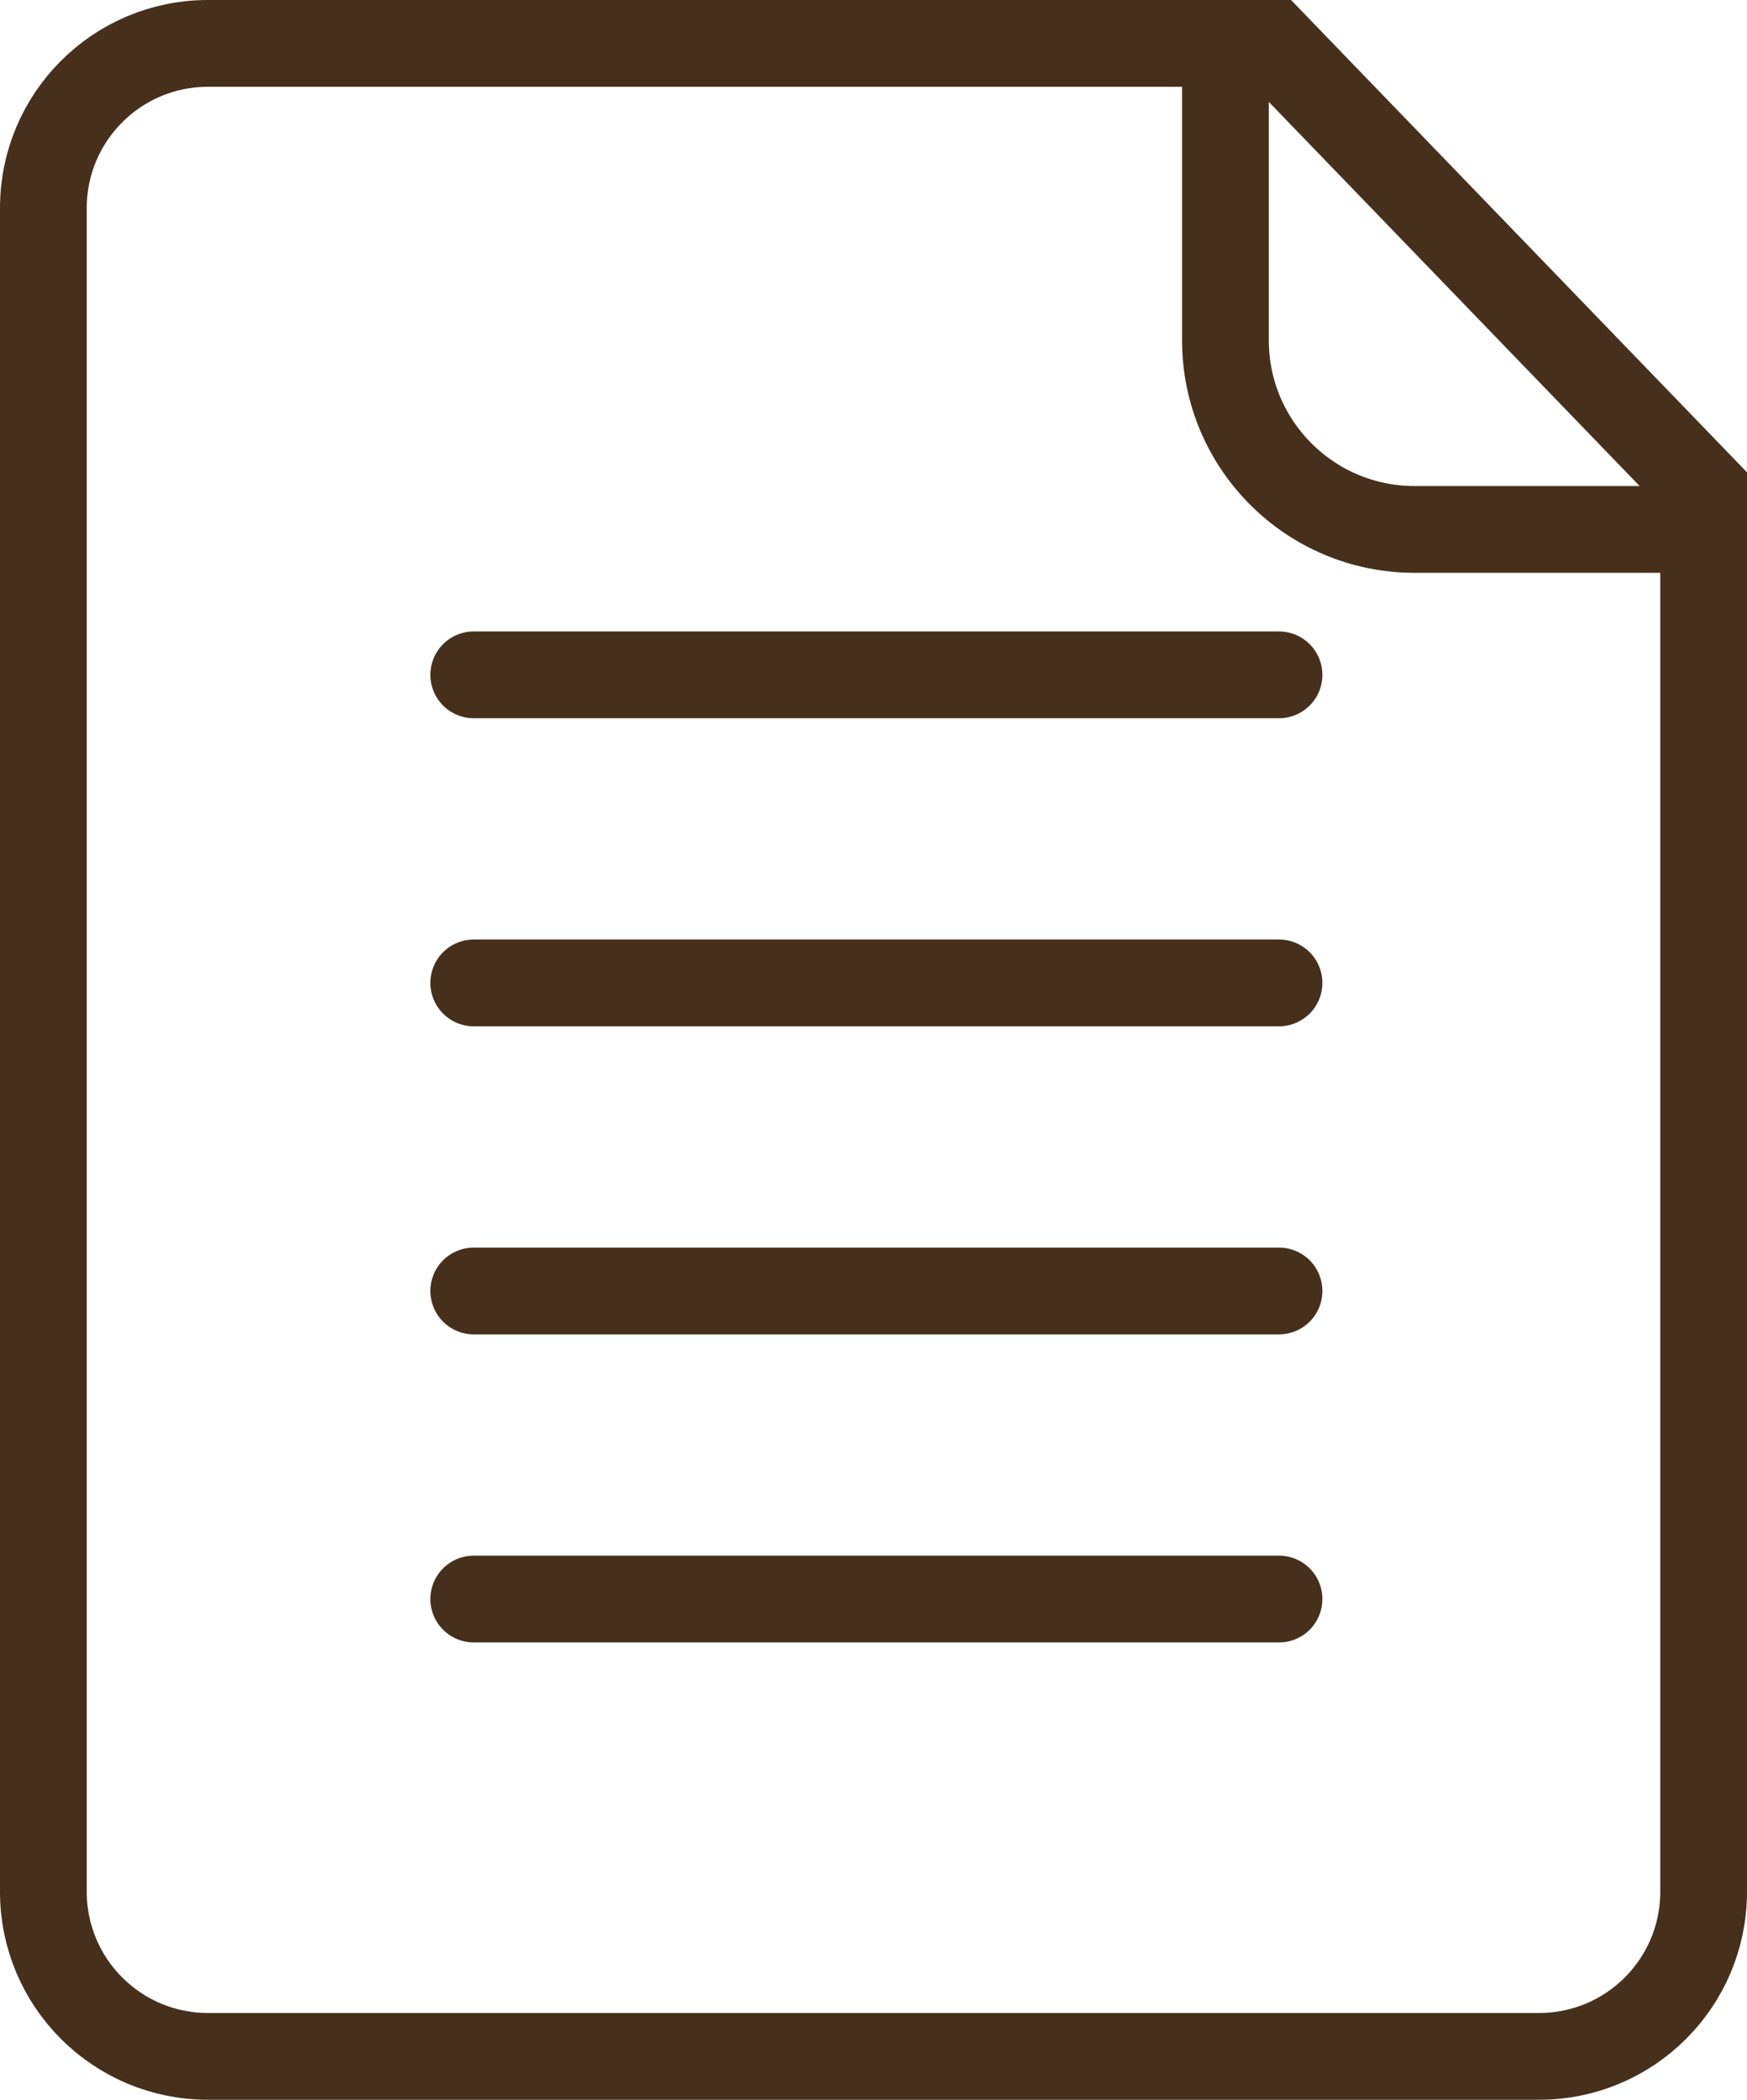
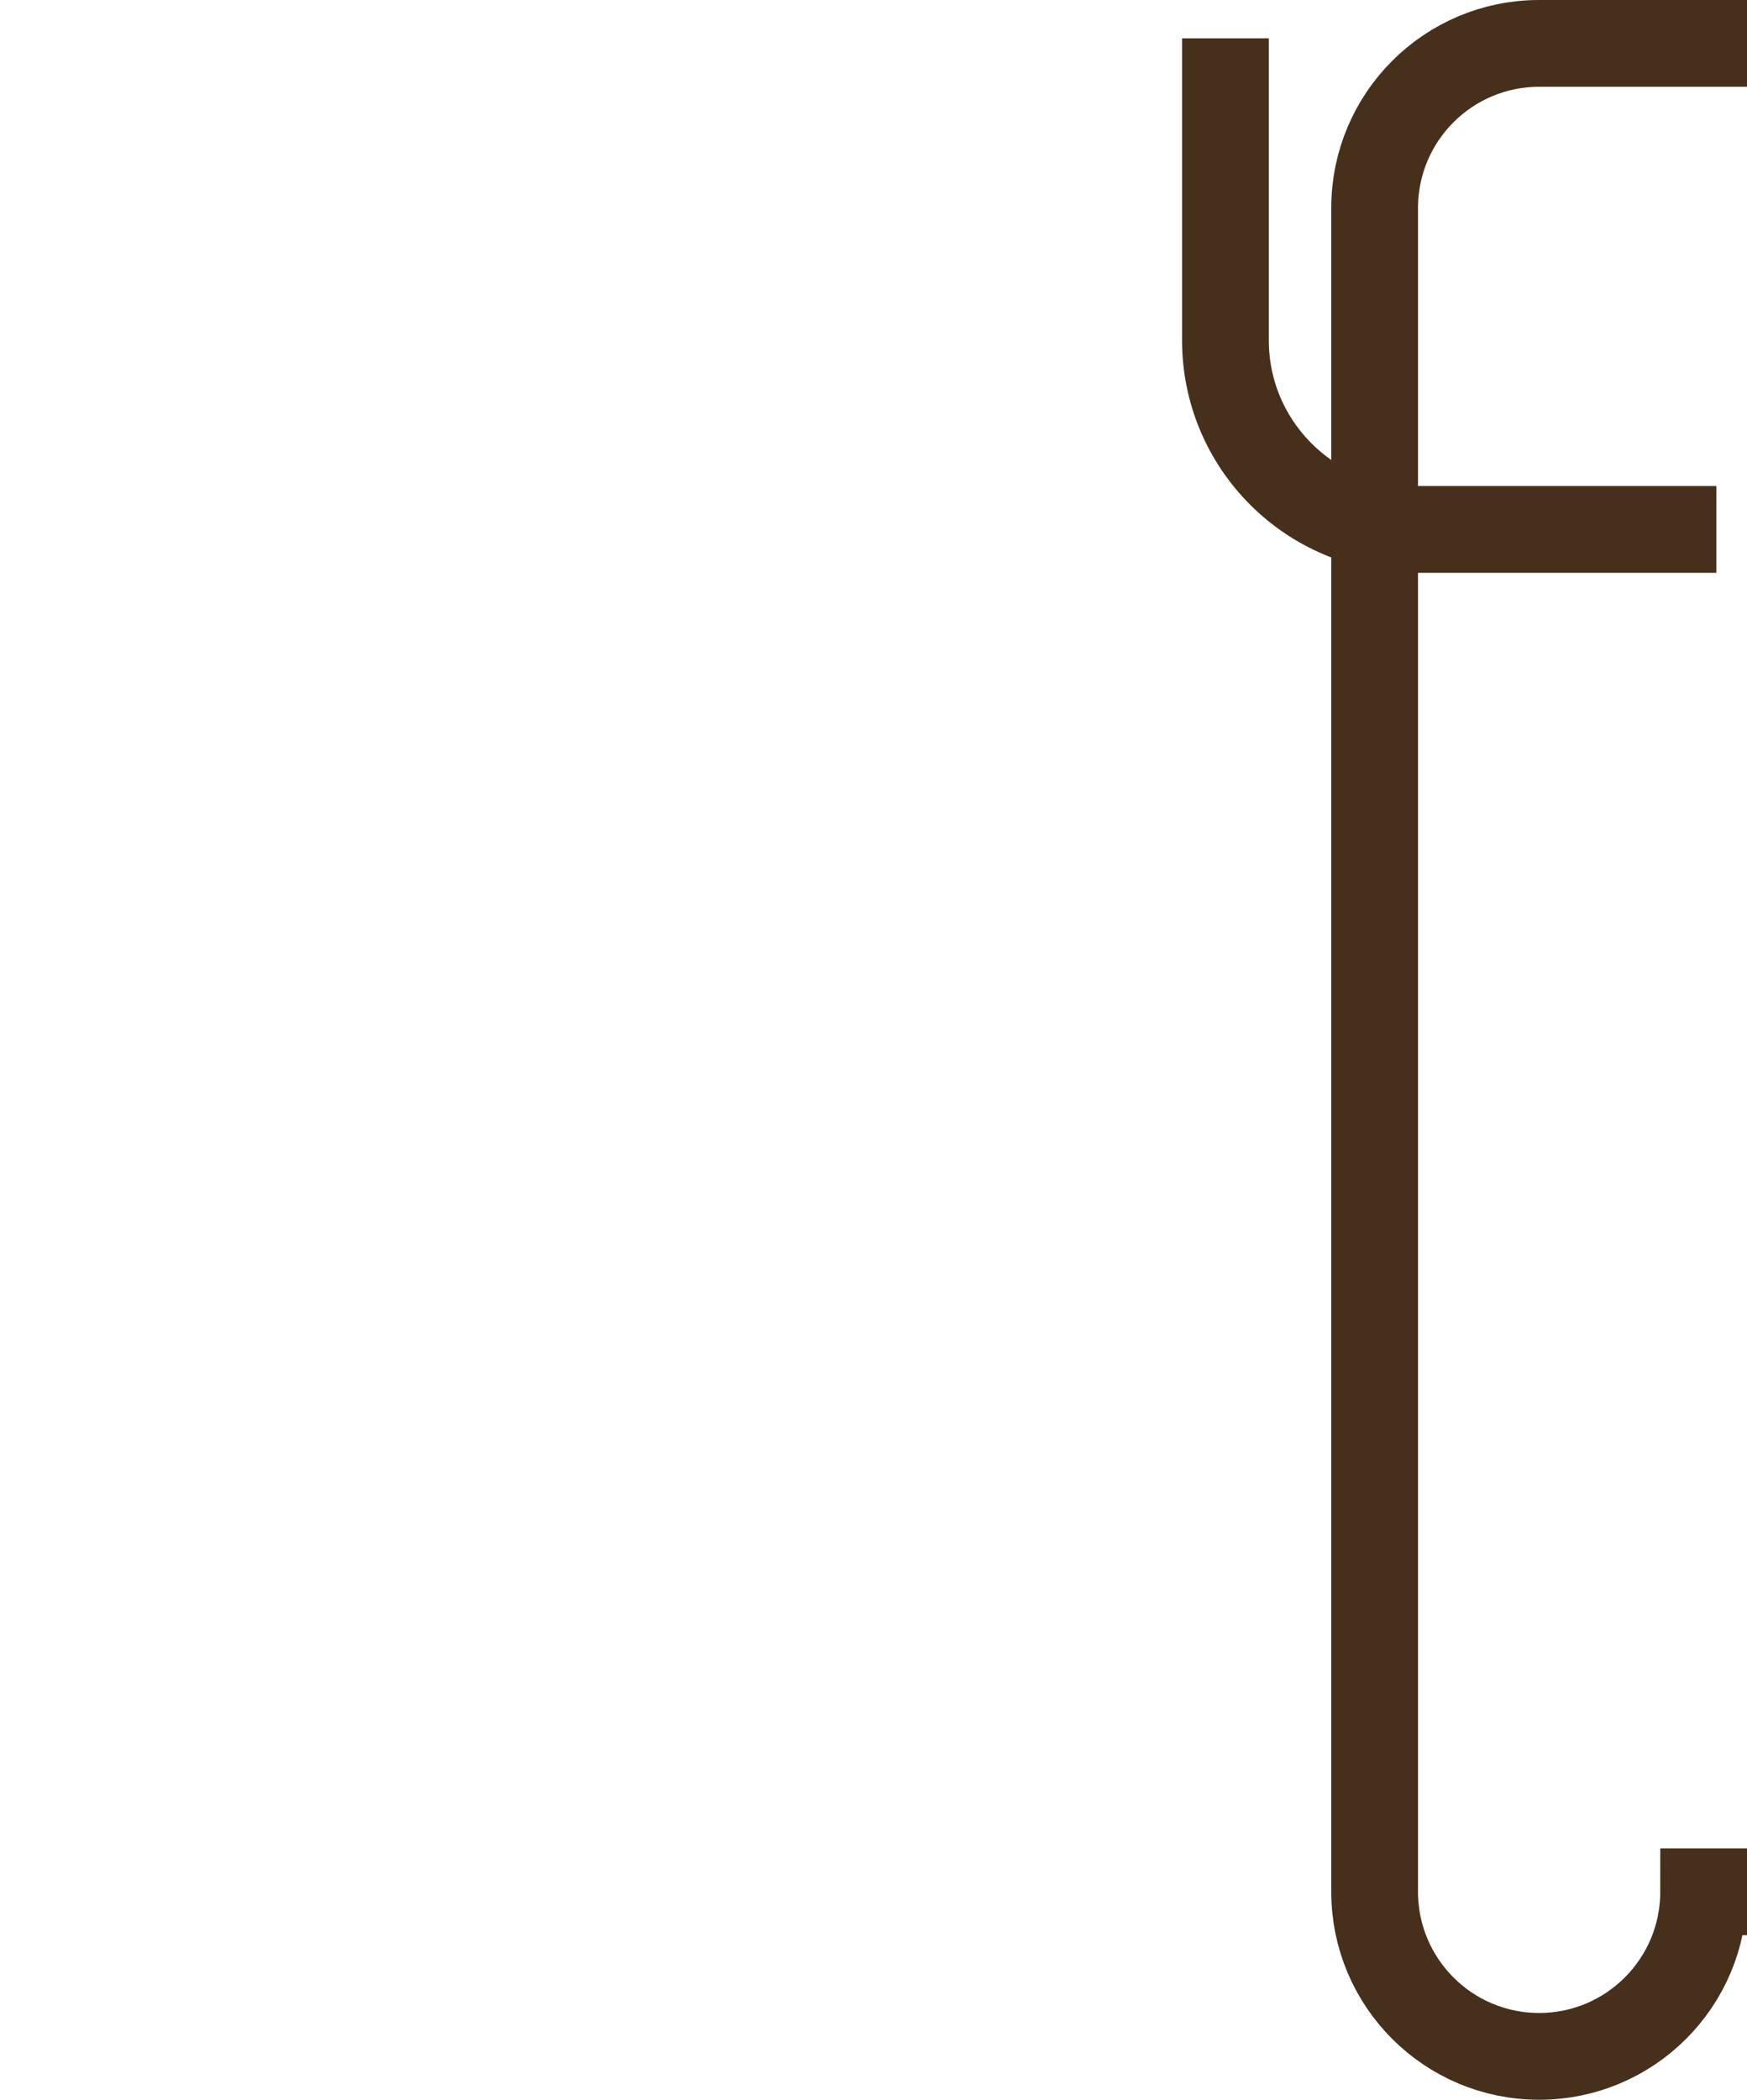
<svg xmlns="http://www.w3.org/2000/svg" width="228.338" height="274.339" viewBox="0 0 228.338 274.339">
  <g fill="none" stroke="#46301C" stroke-width="11.339" stroke-miterlimit="10">
-     <path d="M222.67 247.17c0 11.874-9.626 21.5-21.5 21.5h-174c-11.874 0-21.5-9.626-21.5-21.5v-220c0-11.874 9.626-21.5 21.5-21.5h139.167l56.332 58.334V247.17z" />
+     <path d="M222.67 247.17c0 11.874-9.626 21.5-21.5 21.5c-11.874 0-21.5-9.626-21.5-21.5v-220c0-11.874 9.626-21.5 21.5-21.5h139.167l56.332 58.334V247.17z" />
    <path d="M224.336 69.17h-39.458c-13.646 0-24.71-11.06-24.71-24.708V5.004" />
-     <path stroke-linecap="round" d="M61.92 88.17h105.25M61.92 128.42h105.25M61.92 168.67h105.25M61.92 208.92h105.25" />
  </g>
</svg>